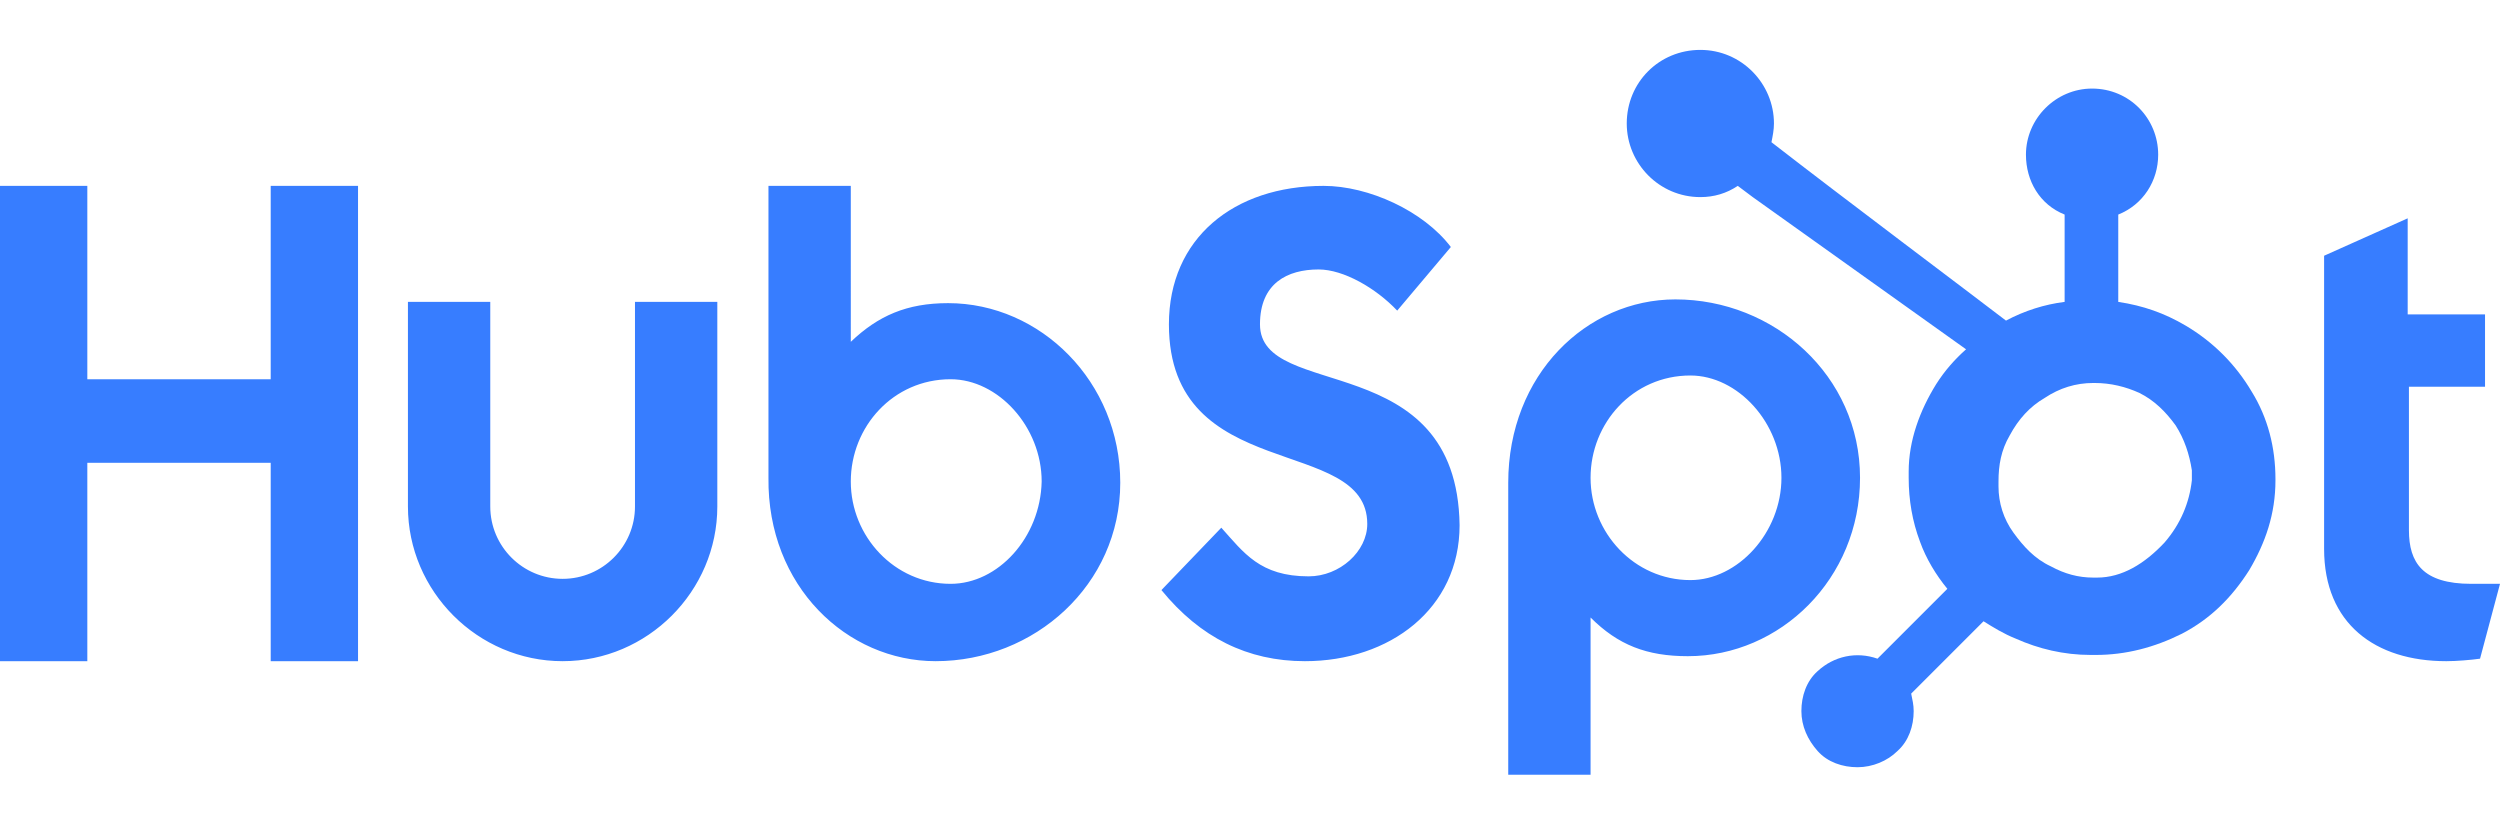
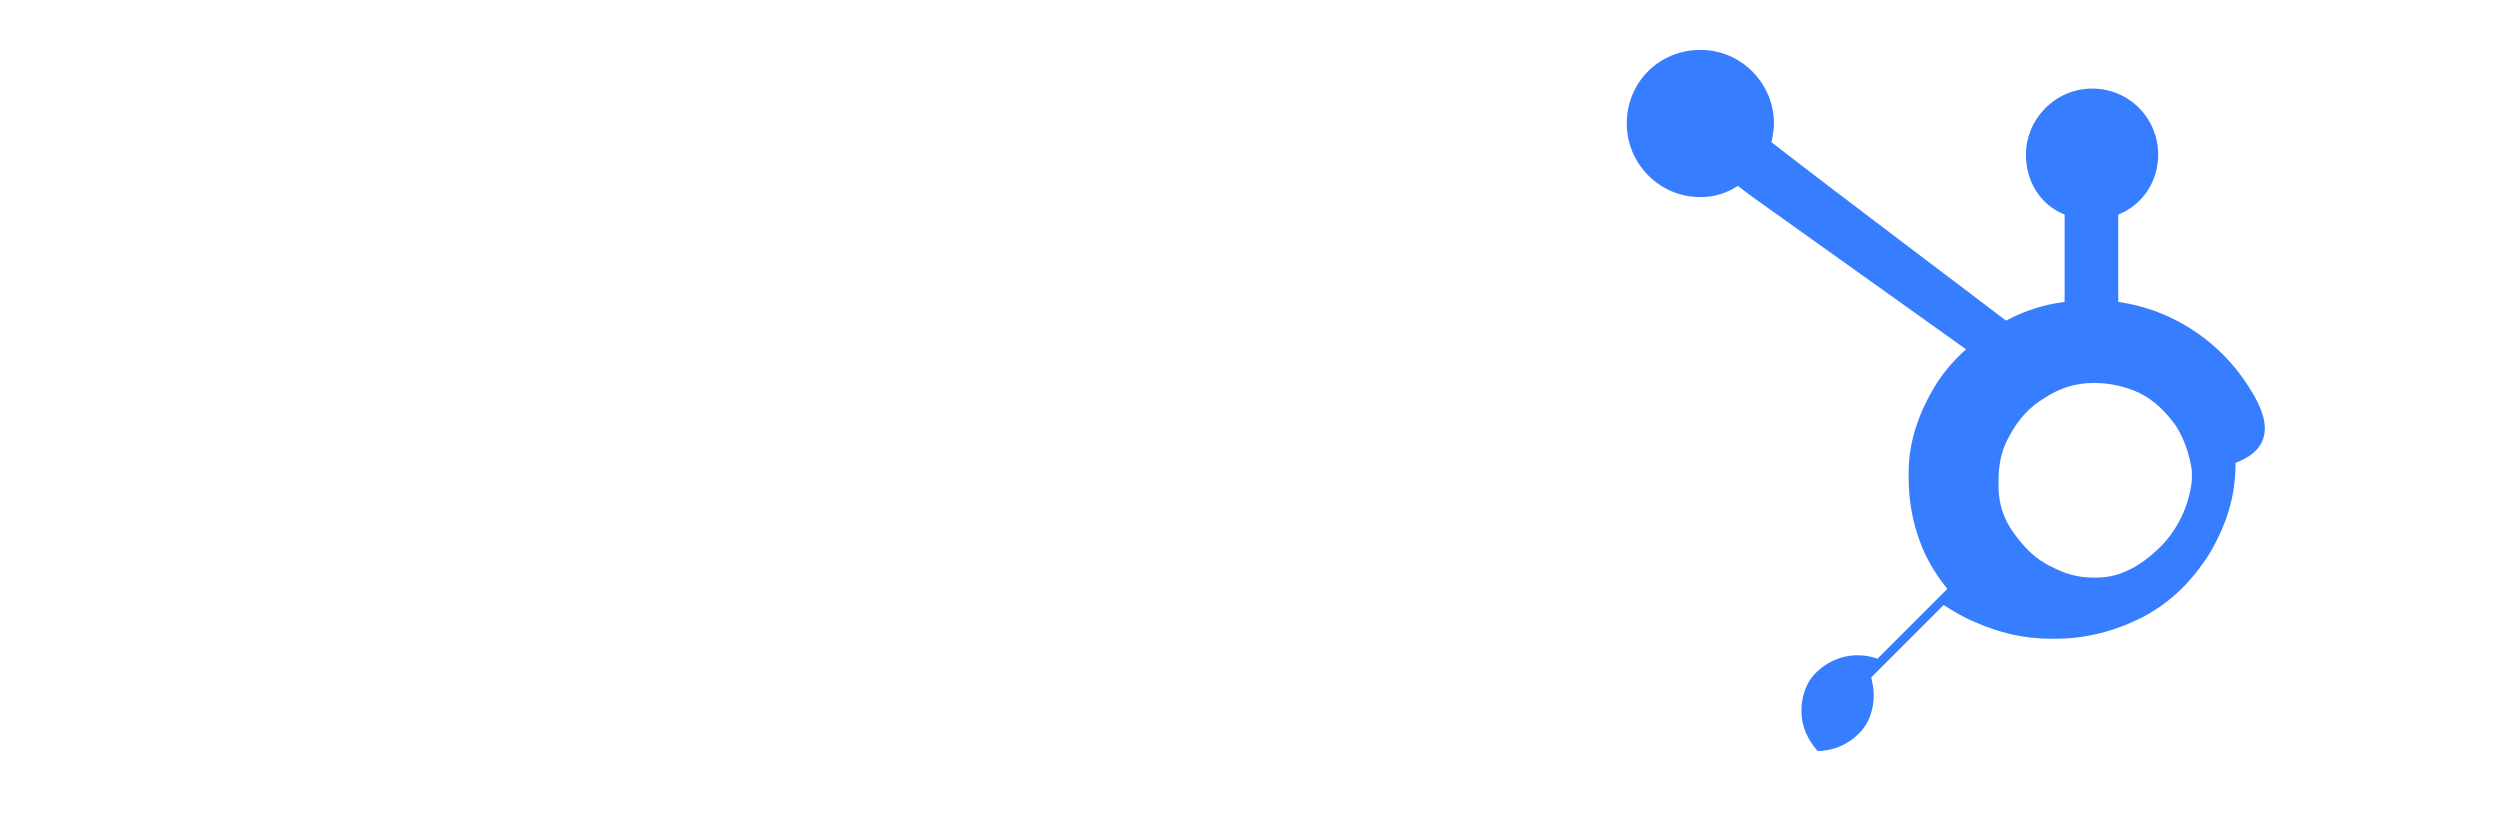
<svg xmlns="http://www.w3.org/2000/svg" version="1.1" id="Layer_1" x="0px" y="0px" viewBox="0 0 200.4 66.5" style="enable-background:new 0 0 200.4 66.5;" xml:space="preserve">
  <style type="text/css">
	.st0{fill:#377DFF;}
</style>
-   <path class="st0" d="M0,14.9h7v15.5h14.7V14.9h7V53h-7V37.1H7V53H0V14.9z M50.9,40.6c0,3.2-2.6,5.8-5.8,5.8c-3.2,0-5.8-2.6-5.8-5.8  V24.2h-6.6v16.4c0,6.8,5.6,12.4,12.4,12.4c6.8,0,12.4-5.6,12.4-12.4V24.2h-6.6V40.6 M76,24.3c-3.3,0-5.6,1-7.8,3.1V14.9h-6.6v23.4  C61.5,47,67.9,53,75,53c7.9,0,14.8-6.1,14.8-14.3C89.8,30.6,83.4,24.3,76,24.3L76,24.3z M76.2,46.8c-4.5,0-8-3.8-8-8.2  c0-4.4,3.4-8.2,8-8.2c3.8,0,7.3,3.8,7.3,8.2C83.4,43.1,80,46.8,76.2,46.8z M101,26c0-3.3,2.2-4.4,4.7-4.4c2,0,4.6,1.5,6.3,3.3  l4.3-5.1c-2.2-2.9-6.6-4.9-10.2-4.9c-7.2,0-12.4,4.2-12.4,11.1c0,12.9,15.9,8.8,15.9,16c0,2.2-2.2,4.2-4.7,4.2c-3.9,0-5.2-1.9-7-3.9  l-4.8,5c3.1,3.8,6.9,5.7,11.5,5.7c6.8,0,12.4-4.2,12.4-10.9C116.8,27.8,101,32.2,101,26 M134.3,24c-7.1,0-13.4,6-13.4,14.7v23.4h6.6  V49.5c2.2,2.2,4.5,3.1,7.8,3.1c7.4,0,13.8-6.2,13.8-14.3C149.1,30.1,142.2,24,134.3,24L134.3,24z M135.5,46.5c-4.5,0-8-3.8-8-8.2  c0-4.4,3.4-8.2,8-8.2c3.8,0,7.3,3.8,7.3,8.2C142.8,42.7,139.3,46.5,135.5,46.5z M198.1,46.8c-3.9,0-5-1.7-5-4.3V31h6.1v-5.8H193  v-7.7l-6.7,3V44c0,6,4.1,9,9.8,9c0.8,0,2-0.1,2.7-0.2l1.6-6C199.7,46.8,198.8,46.8,198.1,46.8" />
-   <path class="st0" d="M180.5,31.4c-1.3-2.2-3.1-4-5.3-5.3c-1.7-1-3.4-1.6-5.4-1.9v-7c2-0.8,3.2-2.7,3.2-4.8c0-2.9-2.3-5.3-5.3-5.3  c-2.9,0-5.3,2.4-5.3,5.3c0,2.1,1.1,4,3.1,4.8v7c-1.6,0.2-3.2,0.7-4.7,1.5c-3-2.3-13-9.8-18.8-14.3c0.1-0.5,0.2-1,0.2-1.5  c0-3.2-2.6-5.9-5.9-5.9s-5.9,2.6-5.9,5.9c0,3.2,2.6,5.9,5.9,5.9c1.1,0,2.1-0.3,3-0.9l1.2,0.9L157.6,28c-0.9,0.8-1.7,1.7-2.4,2.8  c-1.3,2.1-2.2,4.5-2.2,7v0.5c0,1.8,0.3,3.5,0.9,5.1c0.5,1.4,1.3,2.7,2.2,3.8l-5.6,5.6c-1.7-0.6-3.5-0.2-4.8,1  c-0.9,0.8-1.3,2-1.3,3.2c0,1.2,0.5,2.3,1.3,3.2c0.8,0.9,2,1.3,3.2,1.3c1.2,0,2.4-0.5,3.2-1.3c0.9-0.8,1.3-2,1.3-3.2  c0-0.5-0.1-0.9-0.2-1.4l5.8-5.8c0.8,0.5,1.6,1,2.6,1.4c1.8,0.8,3.8,1.3,6,1.3h0.4c2.4,0,4.7-0.6,6.9-1.7c2.3-1.2,4-2.9,5.4-5.1  c1.3-2.2,2.1-4.5,2.1-7.2v-0.1C182.4,35.9,181.8,33.5,180.5,31.4L180.5,31.4z M173.5,43.5c-1.6,1.7-3.4,2.8-5.4,2.8h-0.3  c-1.2,0-2.3-0.3-3.4-0.9c-1.3-0.6-2.2-1.6-3-2.7c-0.8-1.1-1.2-2.4-1.2-3.7v-0.4c0-1.3,0.2-2.5,0.9-3.7c0.7-1.3,1.6-2.3,2.8-3  c1.2-0.8,2.5-1.2,3.9-1.2h0.1c1.3,0,2.5,0.3,3.6,0.8c1.2,0.6,2.1,1.5,2.9,2.6c0.7,1.1,1.1,2.3,1.3,3.6c0,0.3,0,0.6,0,0.8  C175.5,40.3,174.8,42,173.5,43.5L173.5,43.5z" />
+   <path class="st0" d="M180.5,31.4c-1.3-2.2-3.1-4-5.3-5.3c-1.7-1-3.4-1.6-5.4-1.9v-7c2-0.8,3.2-2.7,3.2-4.8c0-2.9-2.3-5.3-5.3-5.3  c-2.9,0-5.3,2.4-5.3,5.3c0,2.1,1.1,4,3.1,4.8v7c-1.6,0.2-3.2,0.7-4.7,1.5c-3-2.3-13-9.8-18.8-14.3c0.1-0.5,0.2-1,0.2-1.5  c0-3.2-2.6-5.9-5.9-5.9s-5.9,2.6-5.9,5.9c0,3.2,2.6,5.9,5.9,5.9c1.1,0,2.1-0.3,3-0.9l1.2,0.9L157.6,28c-0.9,0.8-1.7,1.7-2.4,2.8  c-1.3,2.1-2.2,4.5-2.2,7v0.5c0,1.8,0.3,3.5,0.9,5.1c0.5,1.4,1.3,2.7,2.2,3.8l-5.6,5.6c-1.7-0.6-3.5-0.2-4.8,1  c-0.9,0.8-1.3,2-1.3,3.2c0,1.2,0.5,2.3,1.3,3.2c1.2,0,2.4-0.5,3.2-1.3c0.9-0.8,1.3-2,1.3-3.2  c0-0.5-0.1-0.9-0.2-1.4l5.8-5.8c0.8,0.5,1.6,1,2.6,1.4c1.8,0.8,3.8,1.3,6,1.3h0.4c2.4,0,4.7-0.6,6.9-1.7c2.3-1.2,4-2.9,5.4-5.1  c1.3-2.2,2.1-4.5,2.1-7.2v-0.1C182.4,35.9,181.8,33.5,180.5,31.4L180.5,31.4z M173.5,43.5c-1.6,1.7-3.4,2.8-5.4,2.8h-0.3  c-1.2,0-2.3-0.3-3.4-0.9c-1.3-0.6-2.2-1.6-3-2.7c-0.8-1.1-1.2-2.4-1.2-3.7v-0.4c0-1.3,0.2-2.5,0.9-3.7c0.7-1.3,1.6-2.3,2.8-3  c1.2-0.8,2.5-1.2,3.9-1.2h0.1c1.3,0,2.5,0.3,3.6,0.8c1.2,0.6,2.1,1.5,2.9,2.6c0.7,1.1,1.1,2.3,1.3,3.6c0,0.3,0,0.6,0,0.8  C175.5,40.3,174.8,42,173.5,43.5L173.5,43.5z" />
</svg>